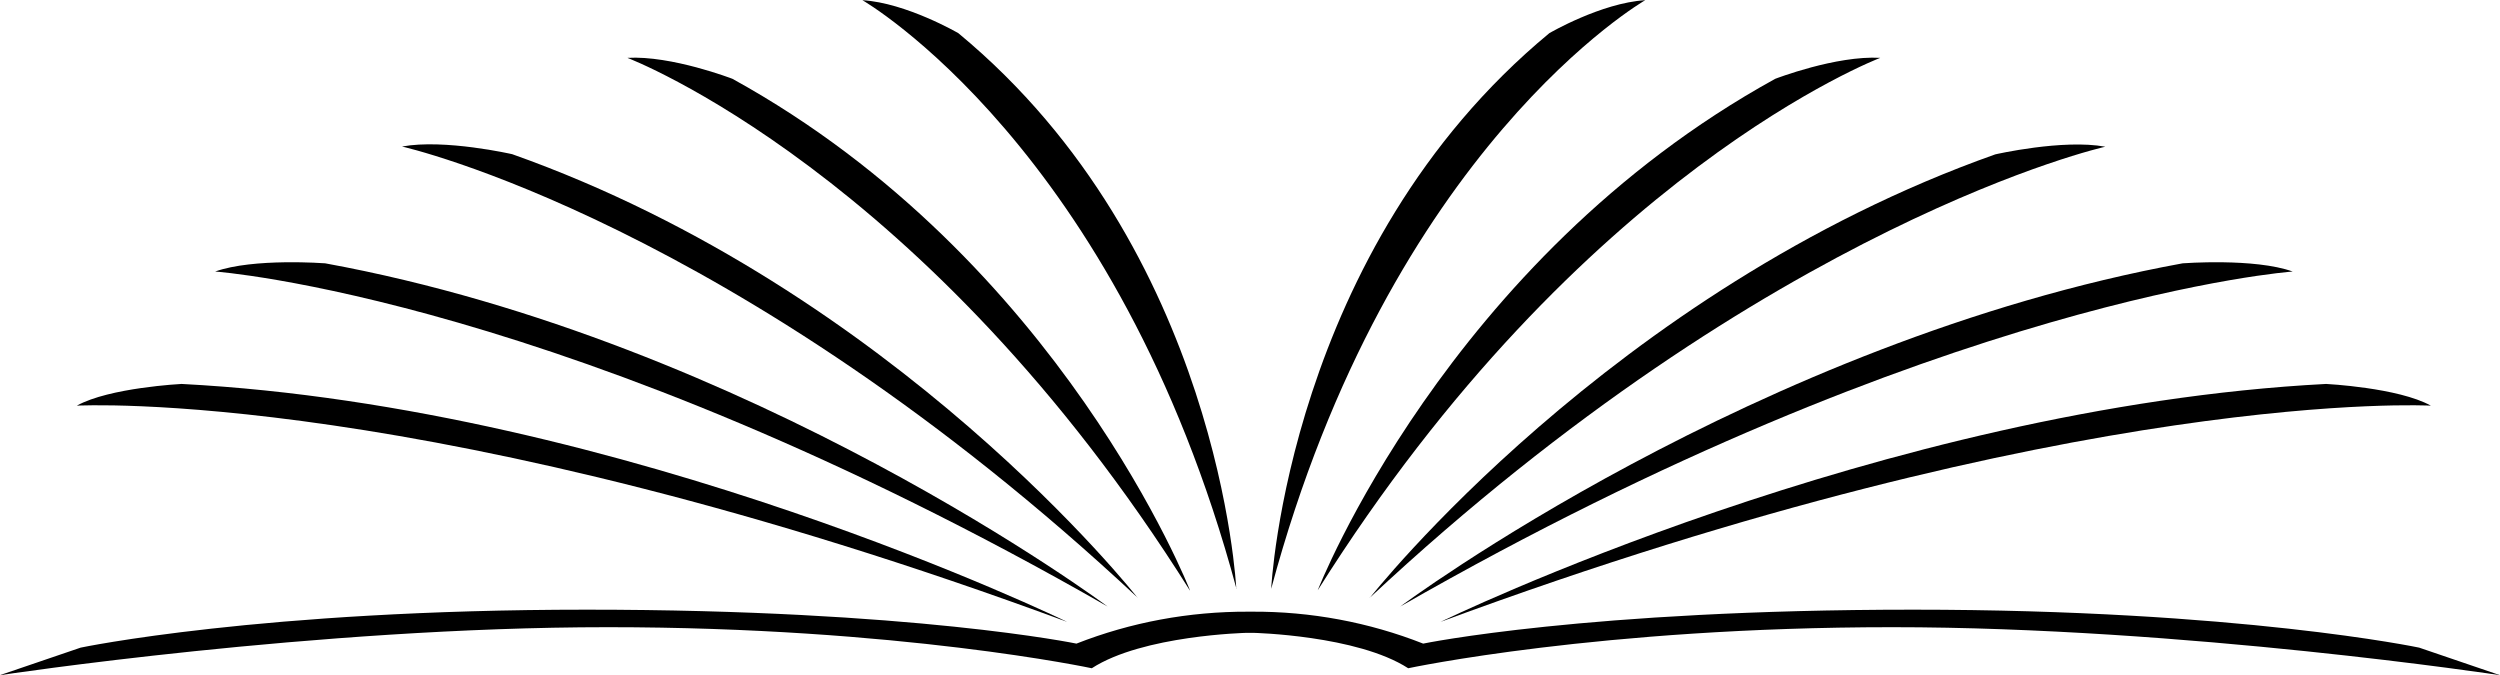
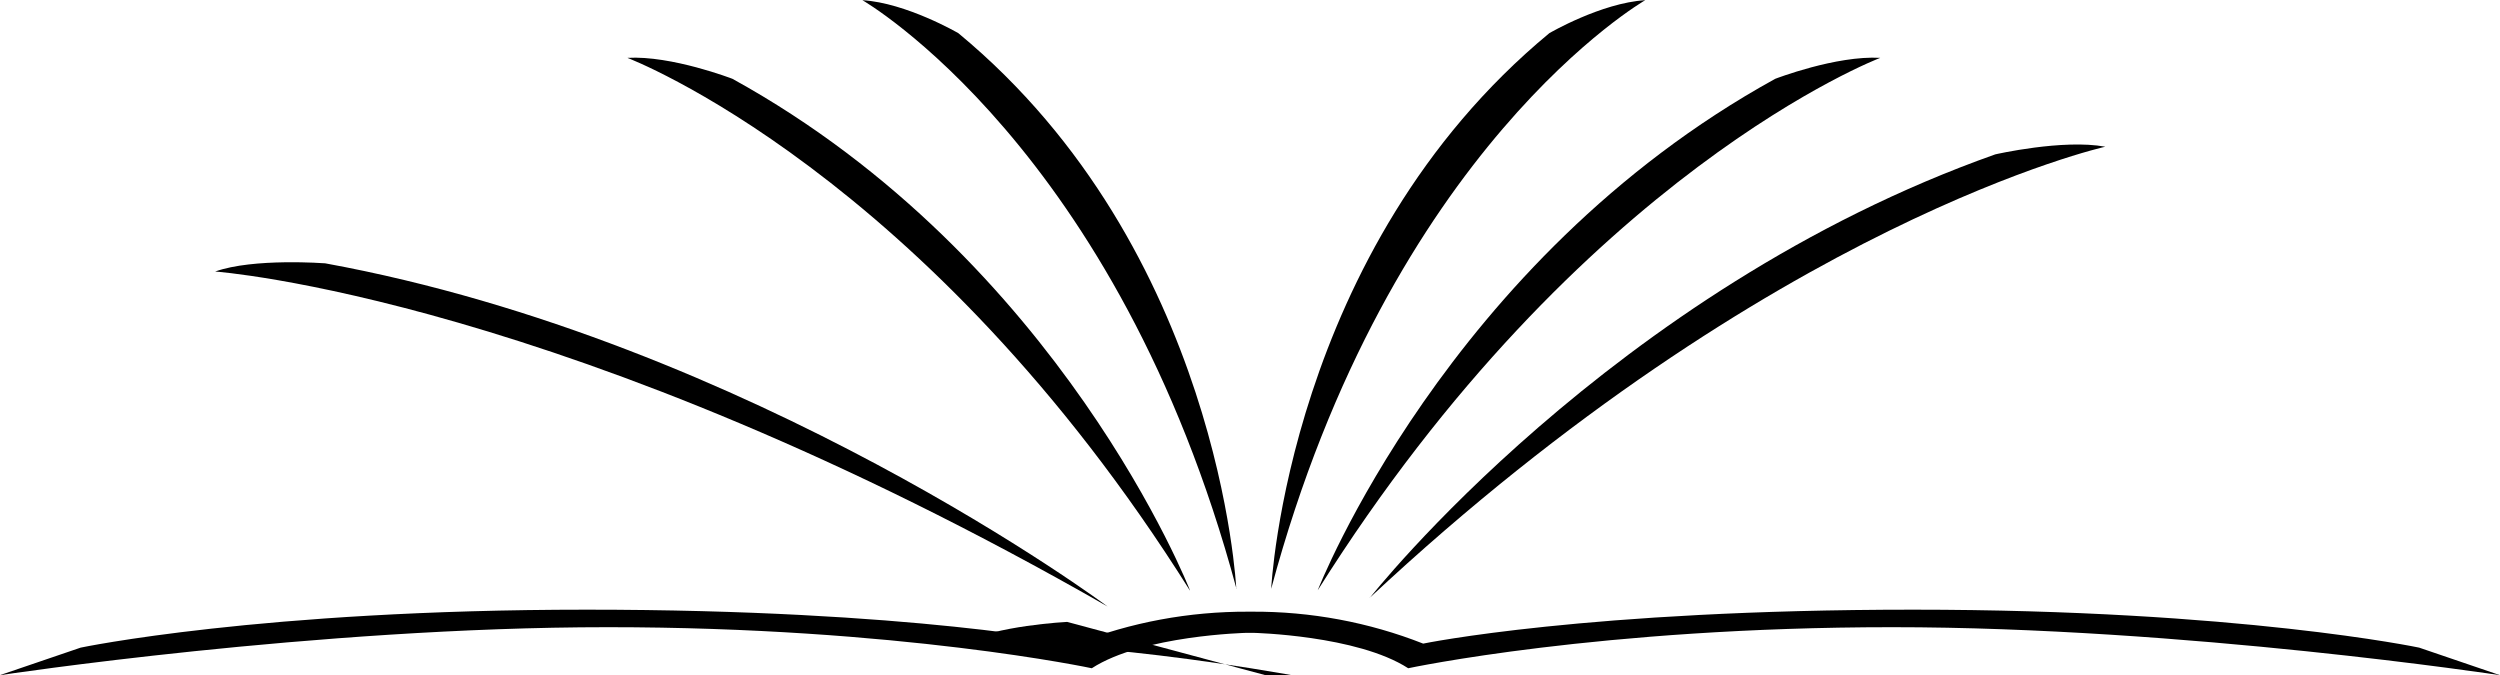
<svg xmlns="http://www.w3.org/2000/svg" id="Layer_2" viewBox="0 0 137 37">
  <defs>
    <style>.cls-1{stroke-width:0px;}</style>
  </defs>
  <g id="Layer_1-2">
    <path class="cls-1" d="M60.7,33.24s-19.49-14.53-42.88-18.81c0,0-3.94-.3-6.03.45,0,0,19.27,1.37,48.91,18.36" />
    <path class="cls-1" d="M65.21,32.35s-7.07-18.11-25.07-28.03c0,0-3.34-1.29-5.76-1.15,0,0,16.39,6.21,30.82,29.18" />
    <path class="cls-1" d="M67.75,32.28s-.89-18.6-15.23-30.46c0,0-2.85-1.66-5.26-1.81,0,0,13.99,8.03,20.5,32.26" />
-     <path class="cls-1" d="M62.35,32.77S49.11,15.91,28.07,8.45c0,0-3.71-.85-6.04-.42,0,0,18.19,4.06,40.32,24.73" />
    <path class="cls-1" d="M0,37s17.32-2.63,33.31-2.63,26.52,2.25,26.52,2.25c2.79-1.81,8.48-1.94,8.48-1.94h.37s5.69.13,8.49,1.94c0,0,10.51-2.25,26.52-2.25s33.31,2.63,33.31,2.63l-4.43-1.51s-9.86-2.08-27.73-2.08-26.85,1.86-26.85,1.86c-2.97-1.17-6.17-1.77-9.4-1.75h-.2c-3.23-.01-6.42.58-9.4,1.75,0,0-8.97-1.86-26.84-1.86s-27.73,2.08-27.73,2.08l-4.43,1.51Z" />
-     <path class="cls-1" d="M58.48,34.08s-24.16-11.77-48.53-13.04c0,0-3.96.2-5.74,1.19,0,0,19.33-1.07,54.27,11.85" />
-     <path class="cls-1" d="M76.73,33.24s19.49-14.53,42.88-18.81c0,0,3.94-.3,6.03.45,0,0-19.27,1.37-48.91,18.36" />
+     <path class="cls-1" d="M58.48,34.08c0,0-3.96.2-5.74,1.19,0,0,19.33-1.07,54.27,11.85" />
    <path class="cls-1" d="M72.21,32.35s7.06-18.11,25.07-28.03c0,0,3.34-1.29,5.76-1.15,0,0-16.39,6.21-30.83,29.18" />
    <path class="cls-1" d="M69.66,32.28s.9-18.6,15.24-30.46c0,0,2.84-1.66,5.26-1.81,0,0-13.99,8.03-20.5,32.26" />
    <path class="cls-1" d="M75.06,32.77s13.25-16.86,34.28-24.31c0,0,3.71-.85,6.03-.42,0,0-18.19,4.06-40.32,24.73" />
-     <path class="cls-1" d="M78.94,34.08s24.16-11.77,48.53-13.04c0,0,3.96.2,5.74,1.19,0,0-19.33-1.07-54.27,11.85" />
  </g>
</svg>